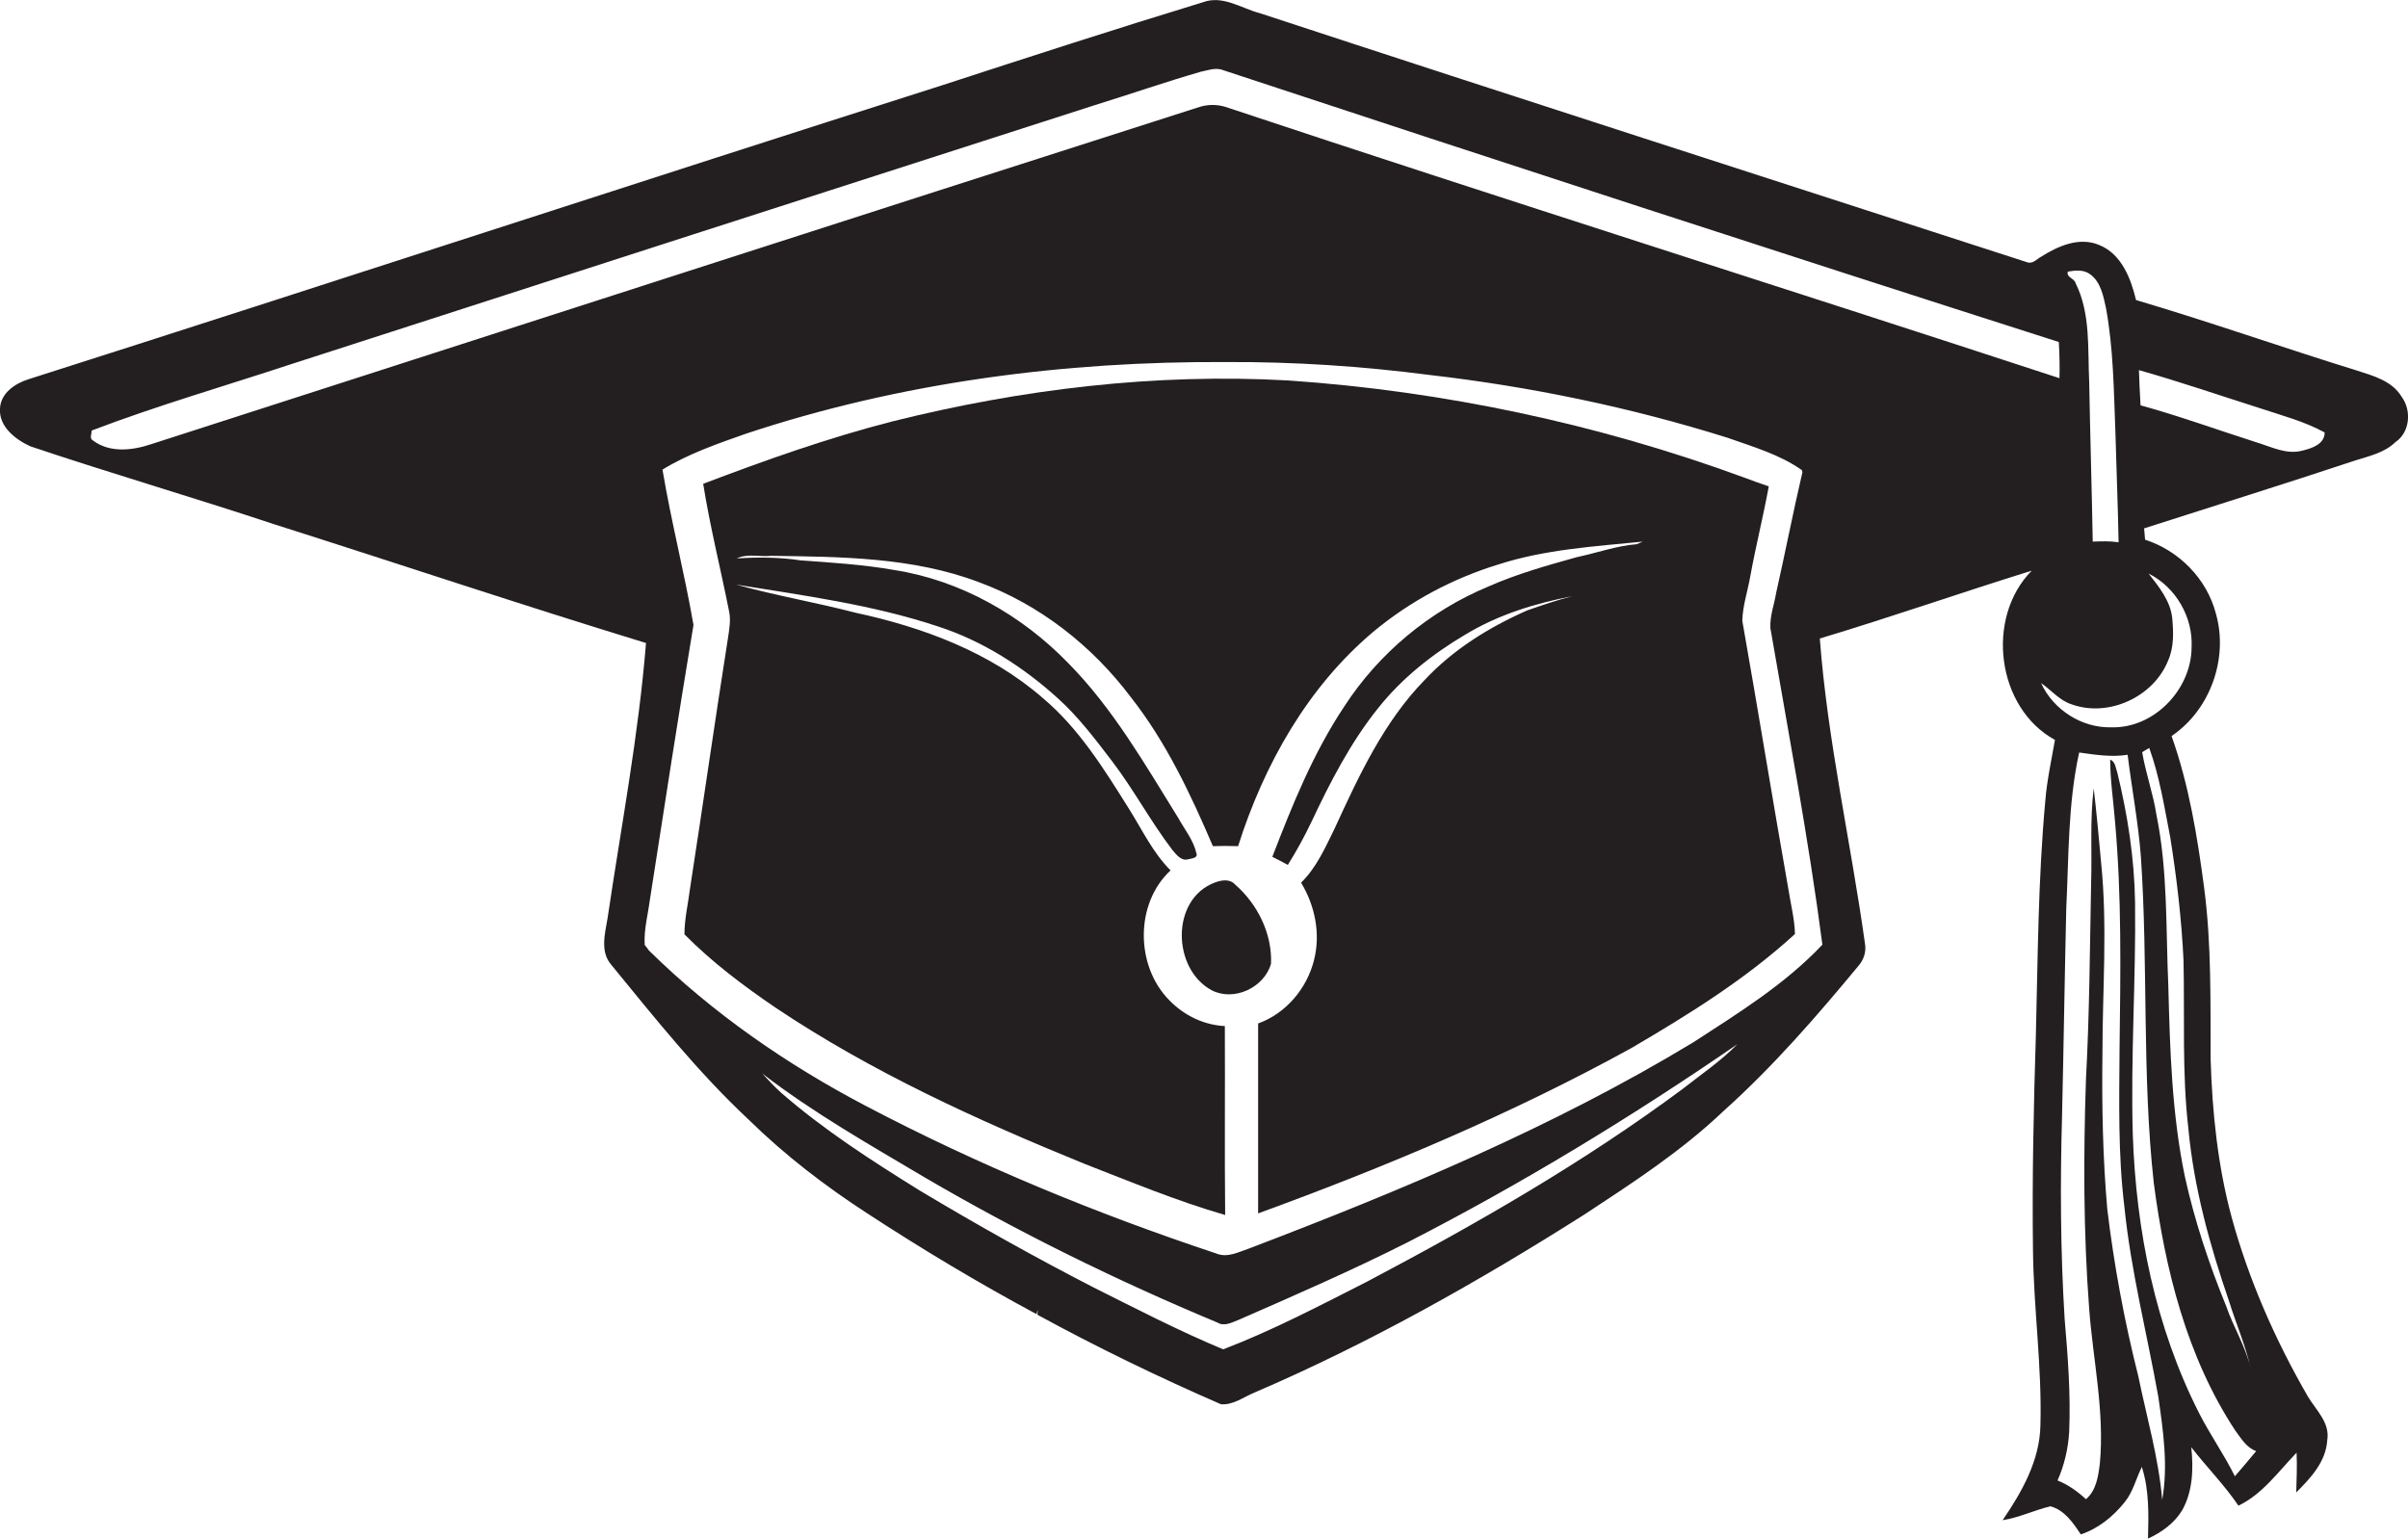
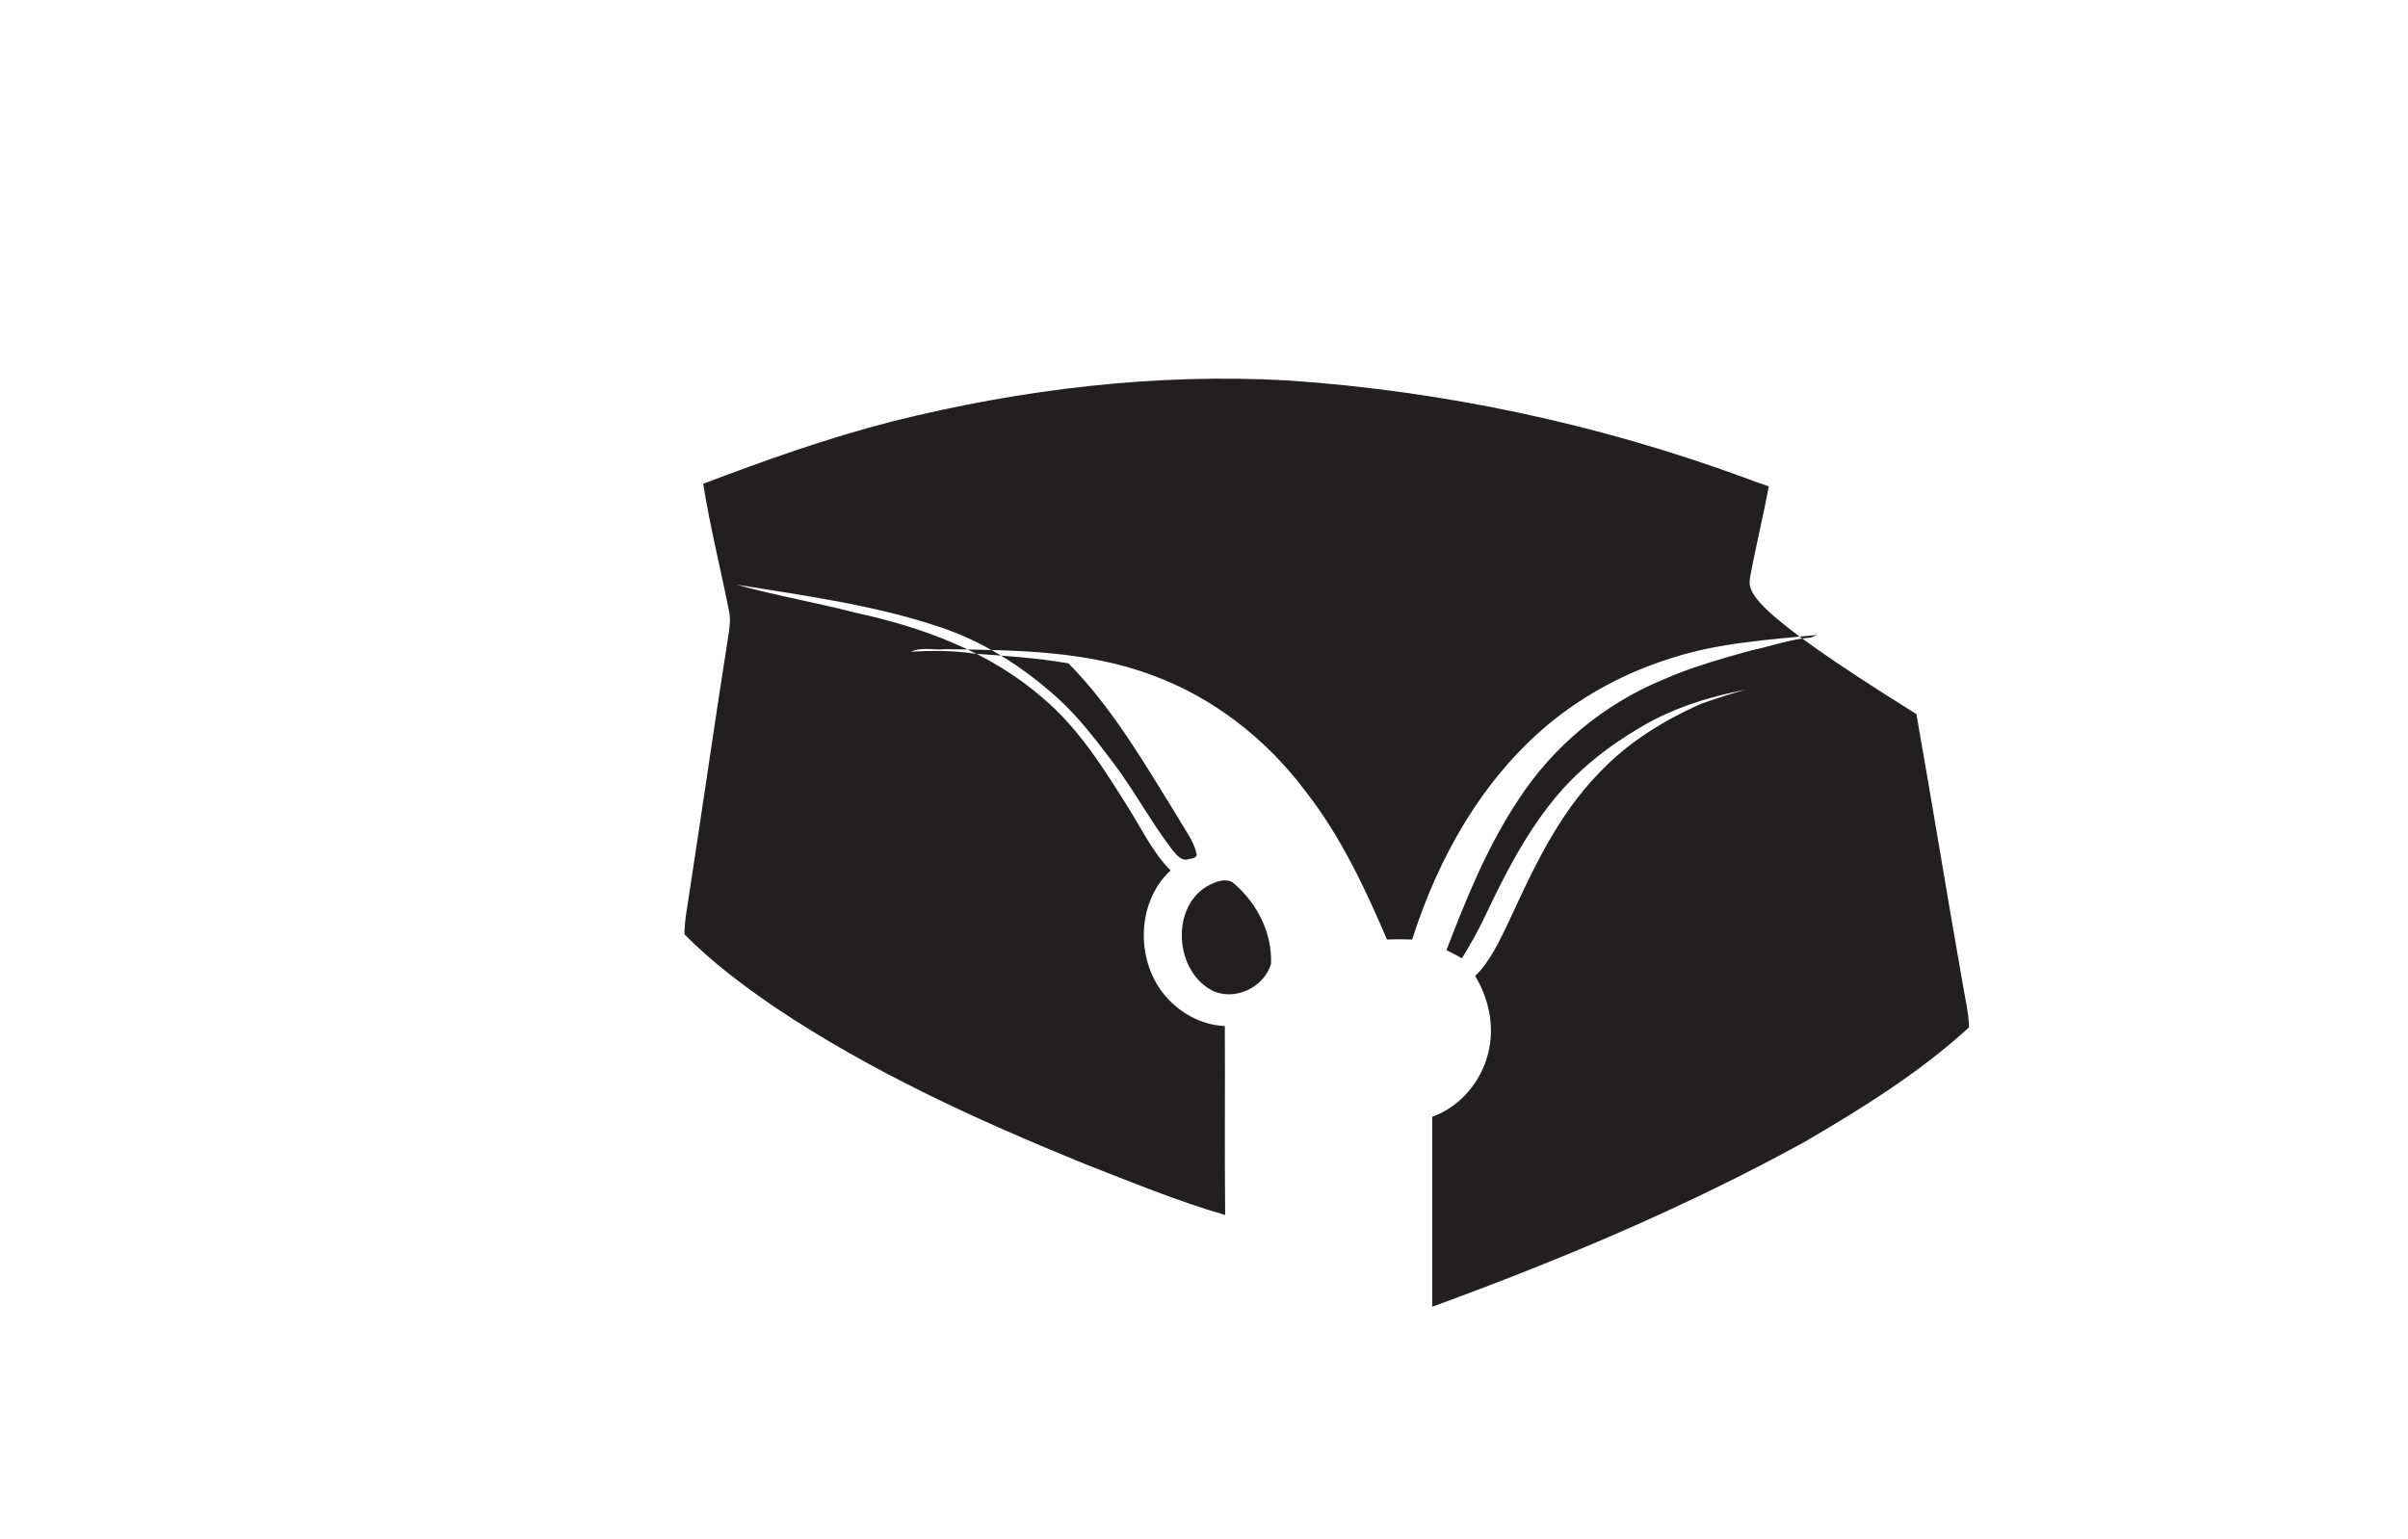
<svg xmlns="http://www.w3.org/2000/svg" version="1.1" id="Layer_1" x="0px" y="0px" viewBox="0 0 745.5 476.6" enable-background="new 0 0 745.5 476.6" xml:space="preserve">
  <g>
-     <path fill="#231F20" d="M743.5,122.8c-2.9-4.8-8.6-6.4-13.6-8c-23-7.1-45.6-15.1-68.6-21.9c-1.6-6.7-4.5-14.2-11.3-17   c-6.2-2.7-12.9,0.3-18.1,3.6c-1.3,0.7-2.4,2.1-4,1.8C548.6,55.6,469.2,30.1,390.1,4.1c-5.8-1.5-11.5-5.7-17.7-3.4   c-26.9,8.2-53.7,16.9-80.4,25.6c-94.5,30.1-188.7,61-283.1,91.1c-4.2,1.3-8.7,4.3-8.9,9.1c-0.4,5.6,4.8,9.6,9.4,11.7   c25,8.4,50.4,15.8,75.4,24.1c38.4,12.2,76.6,25,115.2,36.8c-2.3,28.6-7.7,56.8-11.9,85.2c-0.8,4.8-2.4,10.4,1.2,14.5   c13.5,16.5,26.8,33.2,42.4,47.8c11.2,11,23.7,20.6,36.8,29.1c17,11.1,34.5,21.6,52.4,31.2l0.4-1.4c0,0.4-0.1,1.2-0.1,1.6   c18.5,10.1,37.5,19.3,56.8,27.7c3.7,0.3,6.8-2.1,10.1-3.5c35.7-15.3,69.7-34.5,102.5-55.3c14.9-9.8,30-19.6,43-32   c15.3-13.7,28.8-29.3,41.9-45.1c1.5-1.8,2.3-4.2,1.9-6.6c-4.4-31.6-11.6-62.8-14-94.6c22-6.6,43.7-14.2,65.6-21   c-14.4,14.6-10.9,42.5,7.2,52.4c-1.1,6.3-2.5,12.6-3,19c-2.2,24-2.3,48.1-2.9,72.1c-0.7,22.4-1.2,44.7-0.9,67.1   c0.2,18,2.8,35.9,2.3,54c-0.2,10.9-5.7,20.6-11.7,29.4c5.1-0.8,9.8-3.1,14.8-4.3c4.4,1.2,7,5.1,9.4,8.7c5.4-1.8,10-5.5,13.6-10   c2.6-3.2,3.5-7.3,5.3-10.9c2.3,7.2,2.1,14.8,1.9,22.2c4.2-1.9,8.2-4.8,10.6-8.8c3.3-5.9,3.5-12.9,2.8-19.5   c4.7,6.1,10.2,11.6,14.6,18.1c7.4-3.5,12.4-10.6,18-16.4c0.2,4.1,0,8.2-0.1,12.3c4.5-4.5,9.2-9.5,9.6-16.2c0.9-5.4-3.5-9.3-6-13.5   c-10.1-17.5-18.3-36.1-23.6-55.5c-4.3-15.9-6-32.4-6.5-48.8c-0.1-17.7,0.3-35.5-2-53.1c-2.1-15.9-4.7-31.9-10.1-47.1   c12-8.1,17.7-24.1,13.7-38c-2.8-10.7-11.4-19.4-21.9-22.8c-0.1-0.9-0.2-2.7-0.3-3.5c21.8-7,43.6-13.8,65.3-21   c4.4-1.4,9.1-2.4,12.5-5.7C746.1,133.9,746.7,127.1,743.5,122.8z M640.2,84.1c2.3-0.4,5-0.7,7,0.9c3.2,2.4,4,6.7,4.8,10.4   c2.3,12.5,2.4,25.3,2.9,38c0.3,11.5,0.8,23,1,34.5c-2.7-0.4-5.3-0.3-8-0.2c-0.3-16.5-0.8-32.9-1.1-49.4   c-0.5-10.2,0.5-21.2-4.2-30.6C642.3,86.2,639.6,85.9,640.2,84.1z M520.9,337.2C490.2,360,457,379,423.3,396.8   c-14.6,7.4-29.2,15.1-44.6,21c-13.7-5.7-26.8-12.5-40-19.1c-18.3-9.4-36.3-19.5-54-30.1c-14.8-9.2-29.6-18.7-42.8-30.2   c-2.1-1.9-4-3.9-5.9-6c15.7,12.1,33,21.9,50,32c29.2,17.1,59.7,32.1,90.9,45.1c2.1,1.3,4.4,0,6.5-0.8c17.6-7.7,35.3-15.4,52.5-24.1   c35.3-18.1,69.3-38.8,102-61.3C532.7,328.6,526.6,332.7,520.9,337.2z M564.2,292.5c-11.5,12.2-25.9,21.1-39.9,30.2   c-43.3,26.2-90.2,45.8-137.4,63.8c-3.3,1.1-6.9,3.1-10.4,1.6c-37.3-12.4-73.7-27.4-108.5-45.7c-24.4-12.8-47.4-28.7-67.1-48.1   c-0.3-0.4-0.9-1.3-1.3-1.7c-0.3-4.7,1-9.4,1.6-14c4.4-28.4,8.8-56.8,13.5-85.1c-2.8-16.1-6.9-32-9.6-48.1c8-4.9,17-8,25.8-11.1   c47.9-15.9,98.5-22.5,148.9-22.2c21-0.1,42,1.3,62.8,4c31.2,3.6,62.1,10,92.1,19.4c7.9,2.8,16.3,5.2,23.2,10.1l0.1,0.7   c-2.9,12.4-5.3,24.8-8.1,37.2c-0.6,3.7-2,7.2-1.8,11C553.7,227,559.9,259.6,564.2,292.5z M379.4,33.1c-2.6-0.8-5.4-0.8-8,0   C263.2,67.7,155.1,102.7,46.9,137.5c-5.9,2-12.9,2.8-18.1-1.1c-1.2-0.6-0.4-2.1-0.4-3.1c20.2-7.7,41-13.7,61.6-20.5   C172.9,86,255.8,59.3,338.8,32.6c11-3.4,21.9-7.2,33-10.4c2-0.4,4.1-1.2,6.2-0.7c86.3,28.5,172.8,56.7,259.4,84.4   c0.2,3.7,0.3,7.5,0.2,11.2C551.6,88.9,465.3,61.7,379.4,33.1z M691.9,457.1c-3.3-6.7-7.7-12.9-11.1-19.6   c-13.5-26.6-19.5-56.5-20.5-86.2c-0.7-24,1-47.9,0.7-71.9c-0.2-13.6-2.3-27.1-5.5-40.2c-0.5-1.4-0.6-3.4-2.2-4   c0,6.4,1,12.8,1.5,19.2c2.1,23.4,1.7,46.8,1.4,70.2c-0.1,16.4-0.5,32.8,1.5,49.1c2,19.8,7,39.2,10.5,58.8   c1.5,10.5,3.1,21.3,1.2,31.9c-1.1-13-4.8-25.6-7.4-38.3c-4.3-17-7.5-34.3-9.6-51.7c-1.4-16-1.7-32-1.5-48.1   c0-19.7,1.6-39.4-0.4-59.1c-0.7-7.7-1.4-15.4-2.3-23.1c-1.2,9.7-0.5,19.5-0.8,29.2c-0.4,20.3-0.5,40.6-1.6,60.9   c-0.8,23.7-0.8,47.4,1,71.1c1.2,15.9,4.8,31.8,3.3,47.9c-0.5,3.9-1.1,8.3-4.3,11c-2.6-2.4-5.5-4.5-8.8-5.8c2.1-4.7,3.3-9.9,3.6-15   c0.5-11.7-0.4-23.4-1.4-35c-1.3-21-1.4-42-0.8-63c0.5-21.4,0.8-42.7,1.3-64.1c0.8-16.1,0.5-32.5,4-48.3c5,0.7,10,1.5,15,0.7   c1.3,10.5,3.3,21,4.1,31.5c2.3,33.6,0.3,67.5,4,101.1c3.5,26.7,10.2,53.8,25.2,76.6c1.8,2.4,3.5,5.4,6.5,6.4   C696.4,451.9,694.1,454.5,691.9,457.1z M676,297.3c0.4,17.4-0.5,34.8,1.5,52.1c1.7,18.3,6.6,36.1,12.6,53.5   c2.1,6.8,5,13.4,6.6,20.4c-1.6-6.6-5.3-12.5-7.5-18.9c-5.3-13-9.8-26.5-12.8-40.2c-4-19.3-4.6-39.2-5.1-58.8   c-0.8-17.7-0.1-35.7-3.7-53.2c-1-6.5-3.3-12.8-4.4-19.3c0.5-0.3,1.6-1,2.2-1.3c3.2,8.9,4.7,18.4,6.5,27.7   C673.9,271.9,675.4,284.6,676,297.3z M671.2,204.6c1.9-4.2,1.7-8.9,1.3-13.3c-0.6-5.3-4.1-9.6-7.3-13.7   c8.4,4.2,13.8,13.5,13.3,22.9c-0.1,13-11.6,25-24.7,24.7c-9.2,0.3-18.1-5.4-21.9-13.7c3.2,2.2,5.7,5.4,9.5,6.6   C652.8,222.2,666.7,215.8,671.2,204.6z M712.9,139.5c-5,1.4-9.8-1.2-14.5-2.6c-11.9-3.8-23.7-8.1-35.7-11.4   c-0.2-3.6-0.4-7.3-0.5-10.9c12.7,3.6,25.2,7.9,37.8,11.9c6.6,2.2,13.5,4,19.7,7.4C719.7,137.5,715.8,138.8,712.9,139.5z" />
-     <path fill="#231F20" d="M541.9,178.3c1.7-9.3,4-18.4,5.7-27.7c-2.6-0.9-5.2-1.8-7.8-2.8c-45.3-16.6-92.9-26.7-141-30   c-41.2-2.3-82.6,2.7-122.6,12.7c-19.9,5.1-39.3,12-58.5,19.3c2.1,13.2,5.4,26.3,8,39.4c0.6,2.7,0.1,5.5-0.3,8.2   c-4.1,26-7.8,52-11.8,77.9c-0.6,4.7-1.7,9.3-1.7,14c8.5,8.6,18.2,15.9,28.2,22.7c29.7,19.9,62.4,34.8,95.5,48.3   c14.4,5.6,28.8,11.6,43.7,15.9c-0.2-19.5,0-39-0.1-58.5c-6.5-0.3-12.6-3.3-17.1-7.9c-10.6-10.6-10.8-30,0.3-40.3   c-5.5-5.5-8.8-12.6-12.9-19.1c-7.7-12.3-15.5-24.9-26.7-34.3c-16.3-14.2-37.1-21.9-58-26.4c-12.3-3.2-24.8-5.3-36.9-8.7   c20.9,3.4,42.1,6.2,62.3,12.9c14,4.5,26.6,12.6,37.4,22.4c6.3,5.7,11.5,12.6,16.7,19.4c6.7,8.8,11.9,18.6,18.6,27.4   c1.2,1.4,2.7,3.5,4.8,3c0.9-0.3,3.3-0.3,2.7-1.9c-0.9-4-3.6-7.3-5.6-10.9c-10.3-16.6-20.2-33.9-34-47.9   c-14.4-14.9-33.4-25.7-53.9-28.9c-9.6-1.7-19.4-2.3-29.1-3c-6.5-1-13.1-1-19.7-0.6c3.4-1.6,7.1-0.4,10.7-0.8   c21.5,0.3,43.7,0.4,64.1,8.1c18.9,6.9,35.3,19.8,47.3,35.8c10.9,13.9,18.4,29.9,25.3,46c2.6-0.1,5.2-0.1,7.8,0   c8-25.2,21.5-49.3,42-66.5c11.3-9.4,24.5-16.4,38.5-20.7c14.5-4.7,29.8-5.6,44.8-7.1c-0.6,0.3-1.3,0.5-1.9,0.8   c-6.3,0.5-12.3,2.7-18.5,4c-9.3,2.6-18.6,5.2-27.4,9.1c-18.1,7.5-33.9,20.6-44.6,37.1c-9.6,14.4-16.1,30.5-22.3,46.6   c1.6,0.8,3.2,1.6,4.8,2.5c2.7-4.3,5.1-8.7,7.3-13.3c5.8-12.3,12.1-24.6,20.7-35.3c7.4-9.3,16.9-16.8,27.1-22.8   c10.1-6.1,21.5-9.6,33-11.8c-4.8,1.2-9.4,2.8-14,4.4c-11.8,5.2-22.9,12.1-31.7,21.5c-12.7,13-20.4,29.7-27.9,46   c-2.9,5.9-5.6,12.1-10.4,16.8c4.3,7.1,6.1,15.8,4,24c-2.2,8.8-8.7,16.5-17.3,19.6c0,19.6,0,39.2,0,58.8   c39.5-14.4,78.5-30.8,115.4-51.1c17.8-10.4,35.5-21.4,50.8-35.4c-0.1-4.6-1.3-9.2-2-13.7c-4.9-27.7-9.4-55.6-14.3-83.3   C539.5,187.6,541.1,183,541.9,178.3z" />
+     <path fill="#231F20" d="M541.9,178.3c1.7-9.3,4-18.4,5.7-27.7c-2.6-0.9-5.2-1.8-7.8-2.8c-45.3-16.6-92.9-26.7-141-30   c-41.2-2.3-82.6,2.7-122.6,12.7c-19.9,5.1-39.3,12-58.5,19.3c2.1,13.2,5.4,26.3,8,39.4c0.6,2.7,0.1,5.5-0.3,8.2   c-4.1,26-7.8,52-11.8,77.9c-0.6,4.7-1.7,9.3-1.7,14c8.5,8.6,18.2,15.9,28.2,22.7c29.7,19.9,62.4,34.8,95.5,48.3   c14.4,5.6,28.8,11.6,43.7,15.9c-0.2-19.5,0-39-0.1-58.5c-6.5-0.3-12.6-3.3-17.1-7.9c-10.6-10.6-10.8-30,0.3-40.3   c-5.5-5.5-8.8-12.6-12.9-19.1c-7.7-12.3-15.5-24.9-26.7-34.3c-16.3-14.2-37.1-21.9-58-26.4c-12.3-3.2-24.8-5.3-36.9-8.7   c20.9,3.4,42.1,6.2,62.3,12.9c14,4.5,26.6,12.6,37.4,22.4c6.3,5.7,11.5,12.6,16.7,19.4c6.7,8.8,11.9,18.6,18.6,27.4   c1.2,1.4,2.7,3.5,4.8,3c0.9-0.3,3.3-0.3,2.7-1.9c-0.9-4-3.6-7.3-5.6-10.9c-10.3-16.6-20.2-33.9-34-47.9   c-9.6-1.7-19.4-2.3-29.1-3c-6.5-1-13.1-1-19.7-0.6c3.4-1.6,7.1-0.4,10.7-0.8   c21.5,0.3,43.7,0.4,64.1,8.1c18.9,6.9,35.3,19.8,47.3,35.8c10.9,13.9,18.4,29.9,25.3,46c2.6-0.1,5.2-0.1,7.8,0   c8-25.2,21.5-49.3,42-66.5c11.3-9.4,24.5-16.4,38.5-20.7c14.5-4.7,29.8-5.6,44.8-7.1c-0.6,0.3-1.3,0.5-1.9,0.8   c-6.3,0.5-12.3,2.7-18.5,4c-9.3,2.6-18.6,5.2-27.4,9.1c-18.1,7.5-33.9,20.6-44.6,37.1c-9.6,14.4-16.1,30.5-22.3,46.6   c1.6,0.8,3.2,1.6,4.8,2.5c2.7-4.3,5.1-8.7,7.3-13.3c5.8-12.3,12.1-24.6,20.7-35.3c7.4-9.3,16.9-16.8,27.1-22.8   c10.1-6.1,21.5-9.6,33-11.8c-4.8,1.2-9.4,2.8-14,4.4c-11.8,5.2-22.9,12.1-31.7,21.5c-12.7,13-20.4,29.7-27.9,46   c-2.9,5.9-5.6,12.1-10.4,16.8c4.3,7.1,6.1,15.8,4,24c-2.2,8.8-8.7,16.5-17.3,19.6c0,19.6,0,39.2,0,58.8   c39.5-14.4,78.5-30.8,115.4-51.1c17.8-10.4,35.5-21.4,50.8-35.4c-0.1-4.6-1.3-9.2-2-13.7c-4.9-27.7-9.4-55.6-14.3-83.3   C539.5,187.6,541.1,183,541.9,178.3z" />
    <path fill="#231F20" d="M393.5,298.4c0.4-9.3-4.2-18.5-11.1-24.5c-1.7-1.9-4.3-1.4-6.4-0.6c-13.6,5.2-13.1,26.7-0.9,33.3   C382,310.2,391.4,305.8,393.5,298.4z" />
  </g>
</svg>